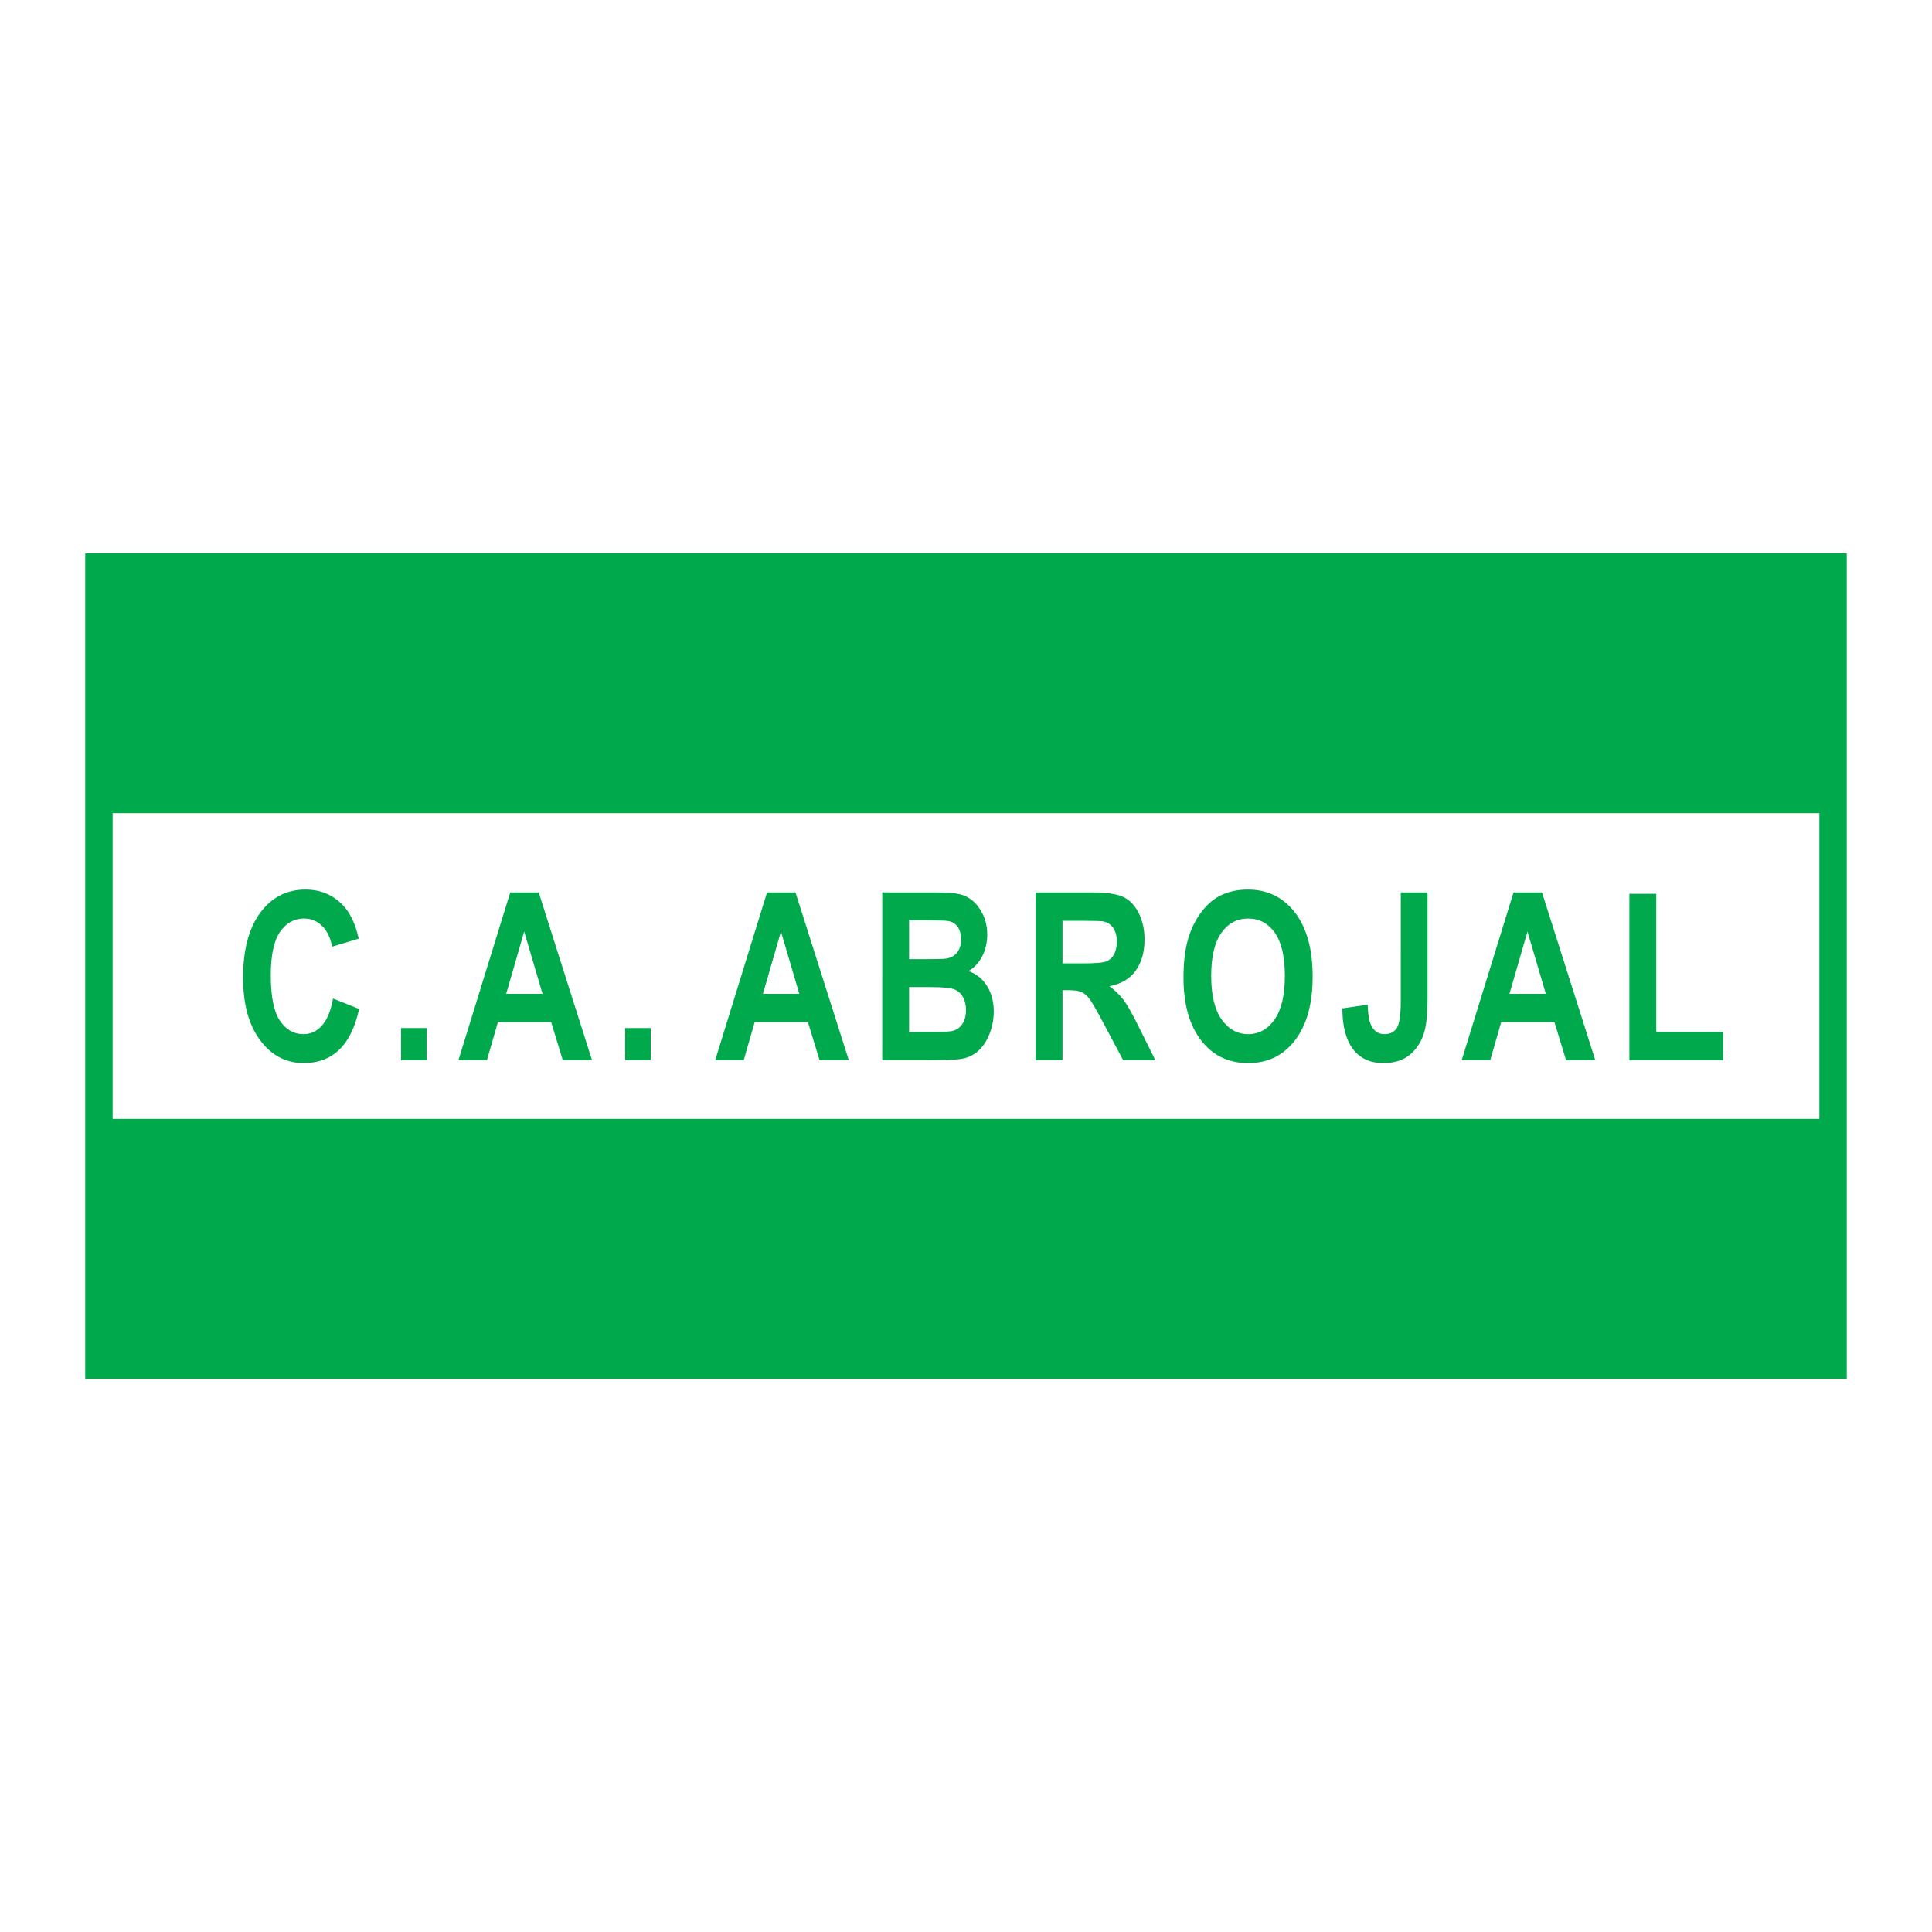
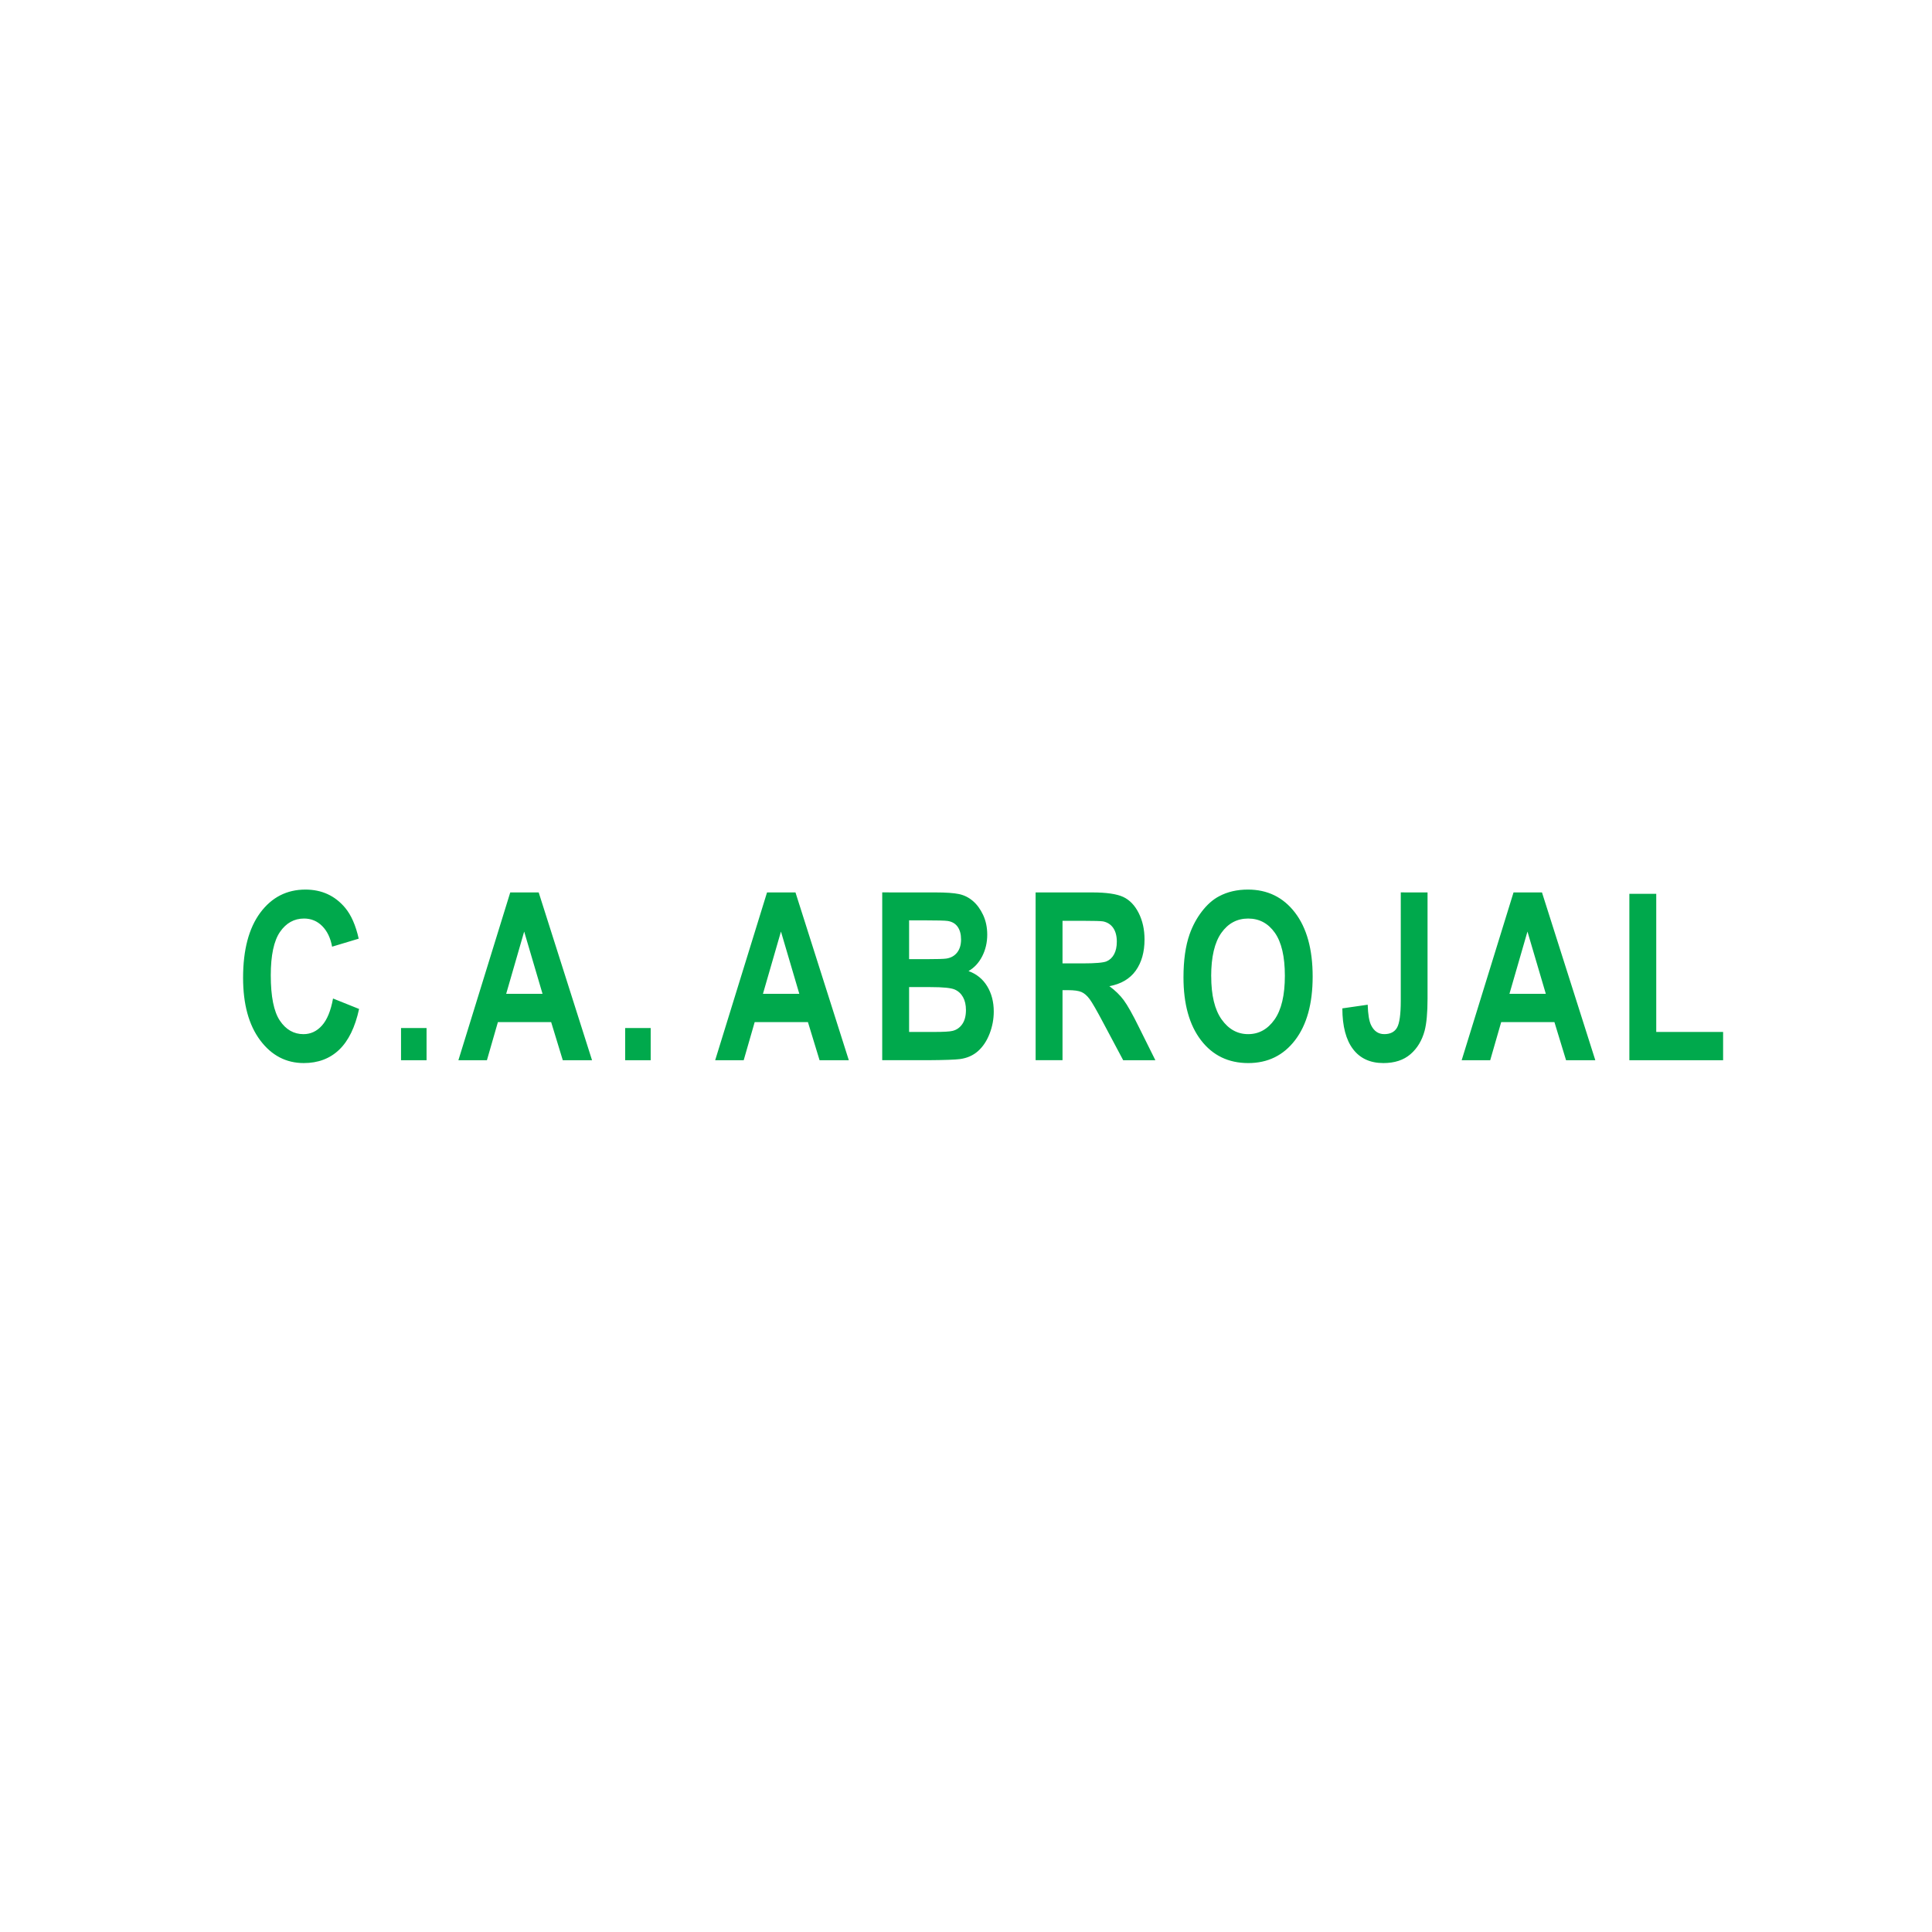
<svg xmlns="http://www.w3.org/2000/svg" version="1.0" id="Layer_1" x="0px" y="0px" width="192.756px" height="192.756px" viewBox="0 0 192.756 192.756" enable-background="new 0 0 192.756 192.756" xml:space="preserve">
  <g>
-     <polygon fill-rule="evenodd" clip-rule="evenodd" fill="#FFFFFF" points="0,0 192.756,0 192.756,192.756 0,192.756 0,0  " />
-     <path fill-rule="evenodd" clip-rule="evenodd" fill="#00A94C" d="M33.226,99.621l2.6,1.043c-0.397,1.826-1.061,3.184-1.987,4.068   c-0.926,0.887-2.105,1.33-3.531,1.33c-1.766,0-3.217-0.76-4.351-2.275c-1.136-1.52-1.705-3.598-1.705-6.23   c0-2.785,0.572-4.951,1.712-6.492c1.144-1.54,2.646-2.312,4.505-2.312c1.625,0,2.947,0.604,3.962,1.814   c0.603,0.717,1.056,1.747,1.357,3.084l-2.655,0.799c-0.157-0.866-0.487-1.553-0.984-2.054c-0.497-0.501-1.104-0.754-1.816-0.754   c-0.984,0-1.785,0.447-2.397,1.334c-0.612,0.89-0.921,2.336-0.921,4.33c0,2.114,0.304,3.624,0.907,4.521   c0.603,0.9,1.392,1.35,2.356,1.35c0.714,0,1.329-0.285,1.84-0.857c0.514-0.57,0.885-1.469,1.107-2.693V99.621L33.226,99.621z    M40.011,105.777v-3.209h2.547v3.209H40.011L40.011,105.777z M59.067,105.777h-2.918l-1.16-3.801h-5.313l-1.095,3.801h-2.846   l5.173-16.739h2.838L59.067,105.777L59.067,105.777z M54.128,99.152l-1.831-6.21l-1.796,6.214L54.128,99.152L54.128,99.152z    M62.373,105.777v-3.209h2.546v3.209H62.373L62.373,105.777z M84.686,105.777h-2.918l-1.16-3.801h-5.313l-1.095,3.801h-2.846   l5.173-16.739h2.838L84.686,105.777L84.686,105.777z M79.747,99.152l-1.831-6.21l-1.797,6.214L79.747,99.152L79.747,99.152z    M88.02,89.035l5.31,0.003c1.052,0,1.835,0.055,2.352,0.164c0.516,0.109,0.979,0.343,1.387,0.692   c0.408,0.35,0.75,0.818,1.021,1.398c0.27,0.583,0.407,1.236,0.407,1.959c0,0.784-0.169,1.504-0.502,2.157   c-0.335,0.653-0.791,1.146-1.365,1.474c0.808,0.294,1.43,0.802,1.864,1.517c0.435,0.717,0.654,1.559,0.654,2.523   c0,0.76-0.141,1.504-0.42,2.223c-0.28,0.717-0.666,1.293-1.15,1.723c-0.487,0.432-1.088,0.699-1.801,0.795   c-0.446,0.061-1.527,0.102-3.234,0.113h-4.524L88.02,89.035L88.02,89.035z M90.701,91.821v3.874h1.758   c1.044,0,1.696-0.021,1.949-0.058c0.458-0.067,0.82-0.27,1.081-0.599c0.263-0.331,0.396-0.769,0.396-1.309   c0-0.517-0.113-0.939-0.338-1.261c-0.227-0.322-0.564-0.52-1.013-0.586c-0.265-0.037-1.03-0.058-2.291-0.058L90.701,91.821   L90.701,91.821z M90.701,98.479v4.479h2.482c0.967,0,1.583-0.037,1.84-0.104c0.398-0.09,0.723-0.312,0.974-0.664   c0.25-0.354,0.376-0.83,0.376-1.424c0-0.5-0.097-0.93-0.29-1.279c-0.193-0.348-0.473-0.607-0.837-0.766   c-0.367-0.156-1.16-0.238-2.38-0.238L90.701,98.479L90.701,98.479z M103.325,105.777l-0.002-16.739h5.647   c1.419,0,2.453,0.152,3.095,0.45c0.642,0.301,1.157,0.839,1.543,1.604c0.387,0.769,0.582,1.649,0.582,2.637   c0,1.258-0.295,2.297-0.878,3.114c-0.587,0.816-1.464,1.334-2.629,1.547c0.578,0.426,1.062,0.893,1.438,1.404   c0.376,0.51,0.887,1.418,1.526,2.719l1.623,3.264h-3.21l-1.938-3.641c-0.688-1.301-1.16-2.123-1.414-2.461   c-0.253-0.34-0.523-0.574-0.806-0.699c-0.284-0.125-0.735-0.188-1.353-0.188h-0.542v6.988H103.325L103.325,105.777z    M106.008,96.115l1.984,0.003c1.285,0,2.091-0.07,2.409-0.204c0.321-0.137,0.574-0.374,0.753-0.708   c0.18-0.334,0.271-0.756,0.271-1.258c0-0.562-0.12-1.018-0.356-1.364c-0.238-0.346-0.576-0.565-1.011-0.656   c-0.217-0.037-0.873-0.058-1.958-0.058h-2.093V96.115L106.008,96.115z M118.076,97.51c0-1.702,0.203-3.136,0.608-4.293   c0.301-0.851,0.716-1.62,1.237-2.294c0.521-0.678,1.095-1.182,1.717-1.507c0.827-0.441,1.785-0.663,2.865-0.663   c1.956,0,3.523,0.766,4.697,2.294c1.175,1.532,1.764,3.661,1.764,6.383c0,2.701-0.584,4.816-1.749,6.342s-2.725,2.291-4.676,2.291   c-1.976,0-3.548-0.76-4.713-2.275C118.66,102.268,118.076,100.174,118.076,97.51L118.076,97.51z M120.843,97.395   c0,1.895,0.345,3.336,1.039,4.314s1.58,1.467,2.648,1.467s1.946-0.486,2.631-1.455c0.686-0.973,1.03-2.432,1.03-4.369   c0-1.917-0.336-3.352-1.001-4.293c-0.666-0.942-1.556-1.416-2.66-1.416s-1.999,0.477-2.675,1.431   c-0.675,0.954-1.016,2.397-1.016,4.323L120.843,97.395L120.843,97.395z M139.754,89.035l2.672,0.003v10.599   c0,1.385-0.096,2.451-0.289,3.195c-0.261,0.973-0.732,1.758-1.413,2.346c-0.683,0.59-1.585,0.885-2.701,0.885   c-1.312,0-2.322-0.461-3.026-1.385c-0.707-0.924-1.066-2.285-1.071-4.072l2.53-0.365c0.028,0.957,0.142,1.639,0.335,2.033   c0.289,0.602,0.73,0.902,1.321,0.902c0.599,0,1.022-0.215,1.269-0.645c0.249-0.432,0.374-1.324,0.374-2.68V89.035L139.754,89.035z    M159.164,105.777h-2.918l-1.16-3.801h-5.312l-1.095,3.801h-2.847l5.174-16.739h2.838L159.164,105.777L159.164,105.777z    M154.226,99.152l-1.831-6.21l-1.797,6.214L154.226,99.152L154.226,99.152z M162.562,105.777V89.175h2.682v13.782h6.671v2.82   H162.562L162.562,105.777z" />
-     <path fill="#00A94C" d="M9.871,55.189h173.014h1.367v1.367v79.643v1.367h-1.367H9.871H8.504v-1.367V56.557v-1.367H9.871   L9.871,55.189z M181.519,81.127H11.237v30.502h170.281V81.127L181.519,81.127z" />
+     <path fill-rule="evenodd" clip-rule="evenodd" fill="#00A94C" d="M33.226,99.621l2.6,1.043c-0.397,1.826-1.061,3.184-1.987,4.068   c-0.926,0.887-2.105,1.33-3.531,1.33c-1.766,0-3.217-0.76-4.351-2.275c-1.136-1.52-1.705-3.598-1.705-6.23   c0-2.785,0.572-4.951,1.712-6.492c1.144-1.54,2.646-2.312,4.505-2.312c1.625,0,2.947,0.604,3.962,1.814   c0.603,0.717,1.056,1.747,1.357,3.084l-2.655,0.799c-0.157-0.866-0.487-1.553-0.984-2.054c-0.497-0.501-1.104-0.754-1.816-0.754   c-0.984,0-1.785,0.447-2.397,1.334c-0.612,0.89-0.921,2.336-0.921,4.33c0,2.114,0.304,3.624,0.907,4.521   c0.603,0.9,1.392,1.35,2.356,1.35c0.714,0,1.329-0.285,1.84-0.857c0.514-0.57,0.885-1.469,1.107-2.693V99.621L33.226,99.621z    M40.011,105.777v-3.209h2.547v3.209H40.011L40.011,105.777z M59.067,105.777h-2.918l-1.16-3.801h-5.313l-1.095,3.801h-2.846   l5.173-16.739h2.838L59.067,105.777L59.067,105.777z M54.128,99.152l-1.831-6.21l-1.796,6.214L54.128,99.152L54.128,99.152z    M62.373,105.777v-3.209h2.546v3.209H62.373L62.373,105.777z M84.686,105.777h-2.918l-1.16-3.801h-5.313l-1.095,3.801h-2.846   l5.173-16.739h2.838L84.686,105.777L84.686,105.777z M79.747,99.152l-1.831-6.21l-1.797,6.214L79.747,99.152L79.747,99.152z    M88.02,89.035l5.31,0.003c1.052,0,1.835,0.055,2.352,0.164c0.516,0.109,0.979,0.343,1.387,0.692   c0.408,0.35,0.75,0.818,1.021,1.398c0.27,0.583,0.407,1.236,0.407,1.959c0,0.784-0.169,1.504-0.502,2.157   c-0.335,0.653-0.791,1.146-1.365,1.474c0.808,0.294,1.43,0.802,1.864,1.517c0.435,0.717,0.654,1.559,0.654,2.523   c0,0.76-0.141,1.504-0.42,2.223c-0.28,0.717-0.666,1.293-1.15,1.723c-0.487,0.432-1.088,0.699-1.801,0.795   c-0.446,0.061-1.527,0.102-3.234,0.113h-4.524L88.02,89.035L88.02,89.035z M90.701,91.821v3.874h1.758   c1.044,0,1.696-0.021,1.949-0.058c0.458-0.067,0.82-0.27,1.081-0.599c0.263-0.331,0.396-0.769,0.396-1.309   c0-0.517-0.113-0.939-0.338-1.261c-0.227-0.322-0.564-0.52-1.013-0.586c-0.265-0.037-1.03-0.058-2.291-0.058L90.701,91.821   L90.701,91.821z M90.701,98.479v4.479h2.482c0.967,0,1.583-0.037,1.84-0.104c0.398-0.09,0.723-0.312,0.974-0.664   c0.25-0.354,0.376-0.83,0.376-1.424c0-0.5-0.097-0.93-0.29-1.279c-0.193-0.348-0.473-0.607-0.837-0.766   c-0.367-0.156-1.16-0.238-2.38-0.238L90.701,98.479L90.701,98.479z M103.325,105.777l-0.002-16.739h5.647   c1.419,0,2.453,0.152,3.095,0.45c0.642,0.301,1.157,0.839,1.543,1.604c0.387,0.769,0.582,1.649,0.582,2.637   c0,1.258-0.295,2.297-0.878,3.114c-0.587,0.816-1.464,1.334-2.629,1.547c0.578,0.426,1.062,0.893,1.438,1.404   c0.376,0.51,0.887,1.418,1.526,2.719l1.623,3.264h-3.21l-1.938-3.641c-0.688-1.301-1.16-2.123-1.414-2.461   c-0.253-0.34-0.523-0.574-0.806-0.699c-0.284-0.125-0.735-0.188-1.353-0.188h-0.542v6.988H103.325L103.325,105.777z    M106.008,96.115l1.984,0.003c1.285,0,2.091-0.07,2.409-0.204c0.321-0.137,0.574-0.374,0.753-0.708   c0.18-0.334,0.271-0.756,0.271-1.258c0-0.562-0.12-1.018-0.356-1.364c-0.238-0.346-0.576-0.565-1.011-0.656   c-0.217-0.037-0.873-0.058-1.958-0.058h-2.093V96.115L106.008,96.115z M118.076,97.51c0-1.702,0.203-3.136,0.608-4.293   c0.301-0.851,0.716-1.62,1.237-2.294c0.521-0.678,1.095-1.182,1.717-1.507c0.827-0.441,1.785-0.663,2.865-0.663   c1.956,0,3.523,0.766,4.697,2.294c1.175,1.532,1.764,3.661,1.764,6.383c0,2.701-0.584,4.816-1.749,6.342s-2.725,2.291-4.676,2.291   c-1.976,0-3.548-0.76-4.713-2.275C118.66,102.268,118.076,100.174,118.076,97.51z M120.843,97.395   c0,1.895,0.345,3.336,1.039,4.314s1.58,1.467,2.648,1.467s1.946-0.486,2.631-1.455c0.686-0.973,1.03-2.432,1.03-4.369   c0-1.917-0.336-3.352-1.001-4.293c-0.666-0.942-1.556-1.416-2.66-1.416s-1.999,0.477-2.675,1.431   c-0.675,0.954-1.016,2.397-1.016,4.323L120.843,97.395L120.843,97.395z M139.754,89.035l2.672,0.003v10.599   c0,1.385-0.096,2.451-0.289,3.195c-0.261,0.973-0.732,1.758-1.413,2.346c-0.683,0.59-1.585,0.885-2.701,0.885   c-1.312,0-2.322-0.461-3.026-1.385c-0.707-0.924-1.066-2.285-1.071-4.072l2.53-0.365c0.028,0.957,0.142,1.639,0.335,2.033   c0.289,0.602,0.73,0.902,1.321,0.902c0.599,0,1.022-0.215,1.269-0.645c0.249-0.432,0.374-1.324,0.374-2.68V89.035L139.754,89.035z    M159.164,105.777h-2.918l-1.16-3.801h-5.312l-1.095,3.801h-2.847l5.174-16.739h2.838L159.164,105.777L159.164,105.777z    M154.226,99.152l-1.831-6.21l-1.797,6.214L154.226,99.152L154.226,99.152z M162.562,105.777V89.175h2.682v13.782h6.671v2.82   H162.562L162.562,105.777z" />
  </g>
</svg>